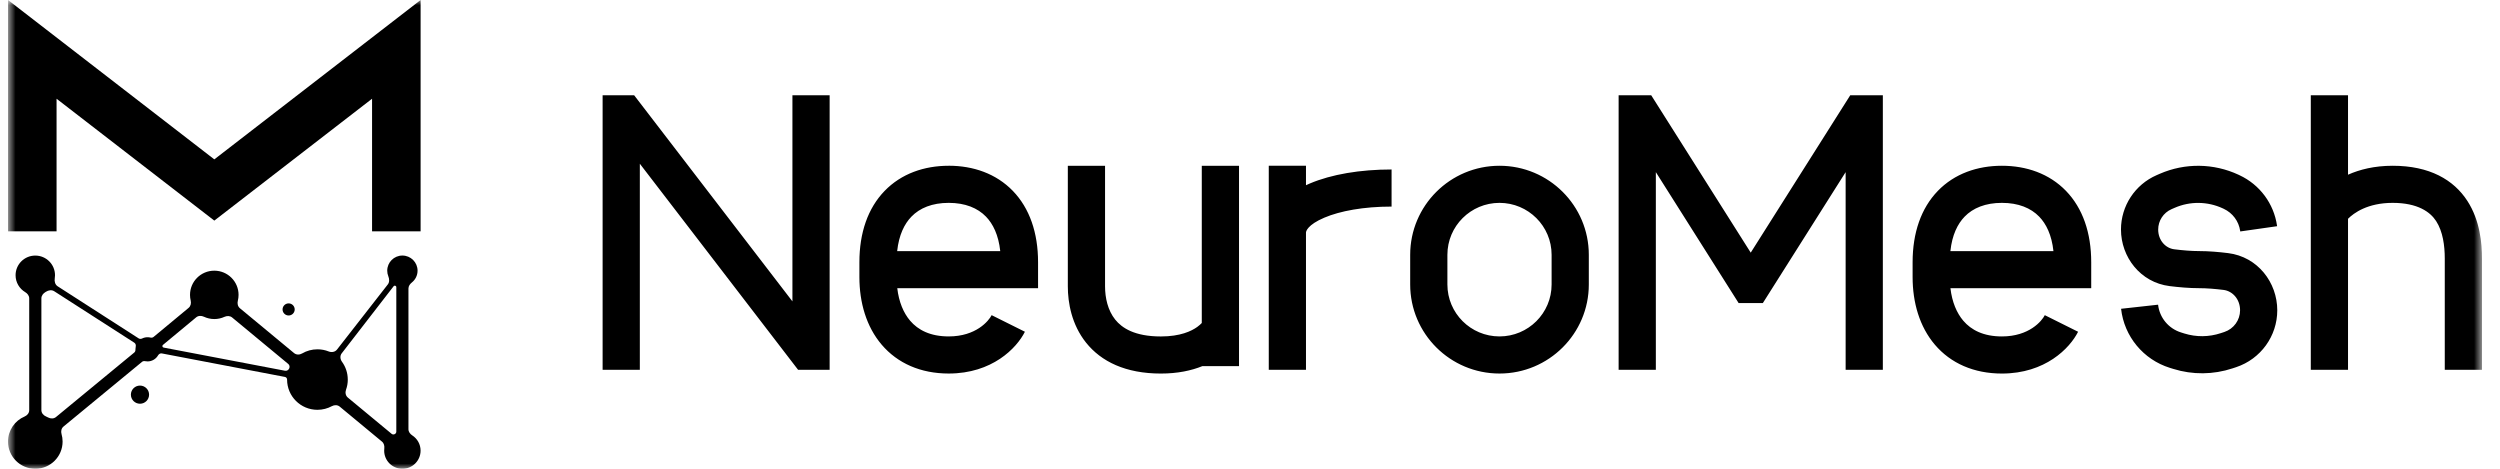
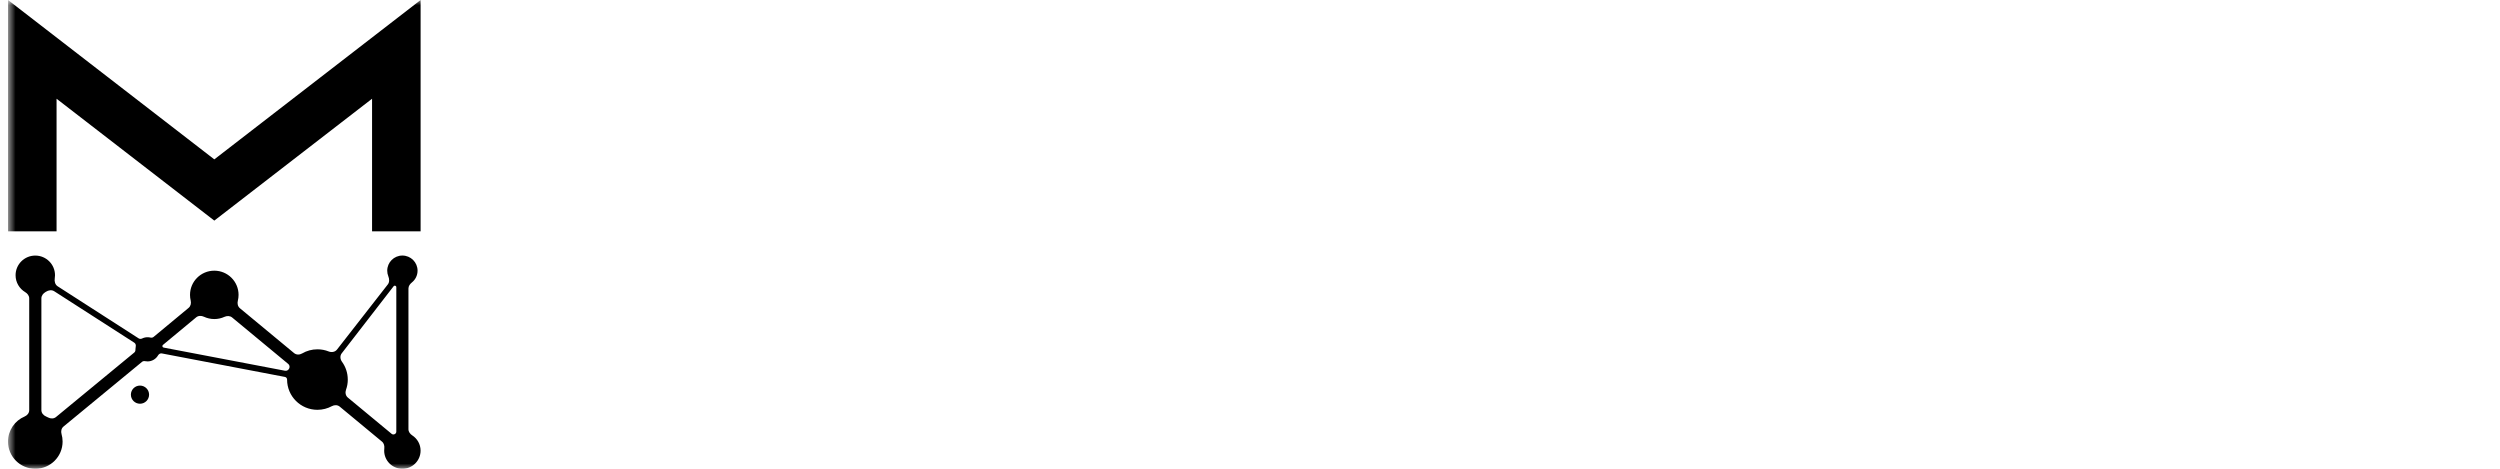
<svg xmlns="http://www.w3.org/2000/svg" width="240" height="45" viewBox="0 0 240 45" fill="none">
  <g clip-path="url(#clip0_2318_11190)">
    <mask id="mask0_2318_11190" style="mask-type:luminance" maskUnits="userSpaceOnUse" x="0" y="0" width="239" height="45">
      <path d="M238.27 0H0.77V45H238.27V0Z" fill="white" />
    </mask>
    <g mask="url(#mask0_2318_11190)">
-       <path fill-rule="evenodd" clip-rule="evenodd" d="M57.852 9.145H60.878L76.073 28.932V9.145H79.645V35.504H76.619L61.424 15.717V35.504H57.851V9.145H57.852ZM155.388 9.145H158.516L168.07 24.254L177.624 9.145H180.753V35.504H177.181V16.525L169.235 29.092H166.907L158.961 16.525V35.504H155.388V9.145ZM225.41 9.145H221.836V35.504H225.41V21.003C225.959 20.453 227.281 19.475 229.696 19.475C232.113 19.475 233.308 20.358 233.867 21.221C234.519 22.227 234.698 23.582 234.698 24.818V35.504H238.271V24.818C238.271 23.384 238.091 21.176 236.868 19.288C235.552 17.256 233.241 15.913 229.696 15.913C227.944 15.913 226.526 16.274 225.41 16.772V9.145ZM115.428 35.148H118.946V15.914H115.371V31.008C115.268 31.117 115.124 31.249 114.934 31.387C114.38 31.783 113.318 32.3 111.443 32.3C108.93 32.3 107.705 31.488 107.057 30.678C106.349 29.793 106.085 28.596 106.085 27.492V15.914H102.511V27.491C102.511 29.058 102.872 31.156 104.263 32.897C105.715 34.712 108.062 35.861 111.443 35.861C113.068 35.861 114.381 35.573 115.428 35.148ZM125.374 15.913H121.802V35.504H125.374V22.325C125.374 22.218 125.506 21.586 127.145 20.892C128.646 20.256 130.892 19.832 133.591 19.832V16.27C130.576 16.27 127.82 16.736 125.747 17.614C125.624 17.666 125.498 17.721 125.374 17.781V15.914V15.913ZM135.378 24.461C135.378 19.741 139.217 15.913 143.952 15.913C148.687 15.913 152.526 19.741 152.526 24.461V27.311C152.526 32.031 148.687 35.859 143.952 35.859C139.217 35.859 135.378 32.031 135.378 27.311V24.461ZM143.952 19.475C141.189 19.475 138.95 21.707 138.95 24.461V27.311C138.95 30.064 141.189 32.297 143.952 32.297C146.714 32.297 148.954 30.064 148.954 27.311V24.461C148.954 21.707 146.714 19.475 143.952 19.475ZM91.076 15.913C88.728 15.913 86.53 16.666 84.922 18.328C83.317 19.986 82.502 22.343 82.502 25.174V26.599C82.502 29.04 83.164 31.358 84.647 33.096C86.163 34.872 88.379 35.859 91.077 35.859C95.242 35.859 97.597 33.431 98.391 31.847L95.197 30.255C94.919 30.808 93.701 32.297 91.079 32.297C89.309 32.297 88.133 31.682 87.371 30.787C86.738 30.044 86.292 28.99 86.138 27.666H99.654V25.172C99.654 22.342 98.837 19.985 97.234 18.327C95.626 16.665 93.427 15.911 91.08 15.911L91.076 15.913ZM96.022 24.106H86.128C86.295 22.548 86.828 21.488 87.494 20.8C88.297 19.968 89.493 19.475 91.076 19.475C92.659 19.475 93.854 19.968 94.658 20.8C95.323 21.488 95.856 22.548 96.024 24.106H96.022ZM186.029 18.328C187.637 16.666 189.835 15.913 192.183 15.913C194.53 15.913 196.729 16.666 198.337 18.328C199.94 19.986 200.757 22.343 200.757 25.174V27.668H187.242C187.396 28.992 187.842 30.046 188.475 30.789C189.237 31.683 190.414 32.298 192.183 32.298C194.807 32.298 196.024 30.809 196.301 30.256L199.497 31.849C198.702 33.432 196.348 35.861 192.183 35.861C189.487 35.861 187.268 34.874 185.753 33.097C184.272 31.359 183.61 29.041 183.61 26.601V25.175C183.61 22.345 184.426 19.987 186.029 18.33V18.328ZM197.13 24.106C196.963 22.548 196.431 21.488 195.765 20.8C194.961 19.968 193.766 19.475 192.183 19.475C190.6 19.475 189.406 19.968 188.601 20.8C187.935 21.488 187.402 22.548 187.237 24.106H197.13ZM214.898 16.775C212.508 15.663 209.756 15.63 207.34 16.683L207.035 16.816C204.956 17.723 203.614 19.771 203.614 22.033C203.614 24.666 205.466 27.112 208.281 27.465C209.172 27.576 210.172 27.665 211.116 27.665C211.838 27.665 212.659 27.733 213.459 27.832C214.322 27.939 215.047 28.72 215.047 29.786C215.047 30.731 214.439 31.57 213.54 31.869L213.198 31.982C212.065 32.359 210.842 32.371 209.701 32.016L209.378 31.914C208.177 31.541 207.314 30.494 207.176 29.25L203.624 29.643C203.919 32.294 205.758 34.52 208.311 35.315L208.636 35.415C210.491 35.994 212.484 35.975 214.329 35.361L214.671 35.248C217.028 34.464 218.618 32.265 218.618 29.787C218.618 27.125 216.745 24.651 213.899 24.299C213.023 24.19 212.04 24.104 211.116 24.104C210.379 24.104 209.538 24.033 208.725 23.931C207.888 23.827 207.186 23.069 207.186 22.034C207.186 21.186 207.69 20.42 208.467 20.08L208.771 19.948C210.246 19.305 211.928 19.326 213.387 20.003L213.479 20.046C214.33 20.442 214.924 21.239 215.057 22.166L215.063 22.22L218.6 21.716L218.594 21.663C218.289 19.545 216.934 17.723 214.989 16.819L214.898 16.776V16.775Z" fill="black" />
      <path fill-rule="evenodd" clip-rule="evenodd" d="M0.77 0L20.574 15.3L40.378 0V22.21H35.718V9.478L20.574 21.178L5.43 9.478V22.21H0.77V0Z" fill="black" />
-       <path d="M27.709 30.287C28.03 30.287 28.291 30.027 28.291 29.706C28.291 29.385 28.03 29.125 27.709 29.125C27.387 29.125 27.126 29.385 27.126 29.706C27.126 30.027 27.387 30.287 27.709 30.287Z" fill="black" />
      <path fill-rule="evenodd" clip-rule="evenodd" d="M39.212 27.695C39.212 27.464 39.356 27.264 39.537 27.119C39.872 26.853 40.086 26.444 40.086 25.984C40.086 25.183 39.434 24.532 38.63 24.532C37.826 24.532 37.174 25.183 37.174 25.984C37.174 26.175 37.212 26.357 37.279 26.525C37.382 26.781 37.402 27.085 37.232 27.303L32.348 33.563C32.164 33.798 31.832 33.85 31.554 33.74C31.221 33.606 30.855 33.534 30.474 33.534C29.938 33.534 29.436 33.677 29.005 33.93C28.762 34.072 28.451 34.078 28.234 33.899L23.027 29.587C22.823 29.417 22.767 29.132 22.832 28.875C22.877 28.694 22.902 28.504 22.902 28.308C22.902 27.025 21.859 25.985 20.572 25.985C19.285 25.985 18.242 27.025 18.242 28.308C18.242 28.495 18.264 28.677 18.306 28.852C18.367 29.106 18.311 29.386 18.108 29.555L14.74 32.348C14.657 32.416 14.543 32.43 14.439 32.406C14.351 32.384 14.258 32.374 14.163 32.374C13.98 32.374 13.807 32.416 13.652 32.491C13.544 32.544 13.416 32.551 13.314 32.486L5.533 27.483C5.29 27.326 5.208 27.014 5.256 26.73C5.272 26.63 5.281 26.527 5.281 26.422C5.281 25.38 4.433 24.535 3.388 24.535C2.342 24.535 1.495 25.38 1.495 26.422C1.495 27.112 1.866 27.715 2.419 28.045C2.636 28.174 2.805 28.389 2.805 28.642V39.379C2.805 39.651 2.613 39.879 2.363 39.985C1.425 40.382 0.767 41.31 0.767 42.39C0.767 43.833 1.94 45.003 3.388 45.003C4.835 45.003 6.009 43.833 6.009 42.39C6.009 42.139 5.974 41.896 5.907 41.667C5.833 41.409 5.888 41.12 6.096 40.949L13.639 34.734C13.719 34.669 13.827 34.653 13.928 34.673C14.003 34.689 14.083 34.696 14.163 34.696C14.595 34.696 14.97 34.463 15.172 34.117C15.247 33.989 15.387 33.901 15.532 33.928L27.358 36.186C27.477 36.209 27.56 36.318 27.56 36.438C27.56 38.042 28.863 39.342 30.472 39.342C30.975 39.342 31.448 39.214 31.862 38.99C32.102 38.86 32.402 38.86 32.612 39.034L36.671 42.396C36.862 42.553 36.922 42.812 36.893 43.056C36.885 43.123 36.881 43.191 36.881 43.261C36.881 44.223 37.663 45.003 38.628 45.003C39.594 45.003 40.376 44.223 40.376 43.261C40.376 42.648 40.058 42.11 39.579 41.799C39.373 41.666 39.211 41.454 39.211 41.207V27.697L39.212 27.695ZM19.577 30.407C19.334 30.292 19.04 30.292 18.833 30.465L15.64 33.113C15.545 33.191 15.585 33.343 15.706 33.367L27.366 35.592C27.538 35.625 27.706 35.518 27.771 35.357C27.829 35.21 27.796 35.042 27.675 34.942L22.284 30.478C22.081 30.308 21.789 30.307 21.548 30.417C21.252 30.553 20.922 30.629 20.573 30.629C20.225 30.629 19.879 30.549 19.577 30.407ZM4.414 28.007C4.653 27.854 4.965 27.804 5.204 27.958L12.898 32.902C13.02 32.98 13.061 33.137 13.03 33.28C13.013 33.361 13.003 33.447 13.003 33.532C13.003 33.544 13.003 33.557 13.003 33.569C13.006 33.673 12.971 33.778 12.889 33.844L5.375 40.035C5.164 40.21 4.861 40.207 4.62 40.078C4.554 40.043 4.486 40.011 4.416 39.98C4.165 39.874 3.973 39.645 3.973 39.375V28.637C3.973 28.385 4.142 28.17 4.359 28.041C4.378 28.029 4.397 28.017 4.414 28.006V28.007ZM33.388 36.435C33.388 36.779 33.328 37.109 33.217 37.415C33.123 37.679 33.174 37.984 33.389 38.164L37.6 41.651C37.68 41.716 37.792 41.725 37.886 41.68C37.98 41.636 38.046 41.545 38.046 41.442V27.57C38.046 27.433 37.873 27.369 37.788 27.479C36.884 28.648 33.861 32.558 32.804 33.921C32.62 34.156 32.654 34.486 32.83 34.728C33.179 35.207 33.386 35.798 33.386 36.435H33.388Z" fill="black" />
      <path d="M13.439 38.758C13.921 38.758 14.312 38.368 14.312 37.887C14.312 37.407 13.921 37.016 13.439 37.016C12.957 37.016 12.565 37.407 12.565 37.887C12.565 38.368 12.957 38.758 13.439 38.758Z" fill="black" />
    </g>
  </g>
  <defs>
    <clipPath id="clip0_2318_11190">
      <rect width="238.5" height="45" fill="white" transform="translate(0.77)" />
    </clipPath>
  </defs>
</svg>